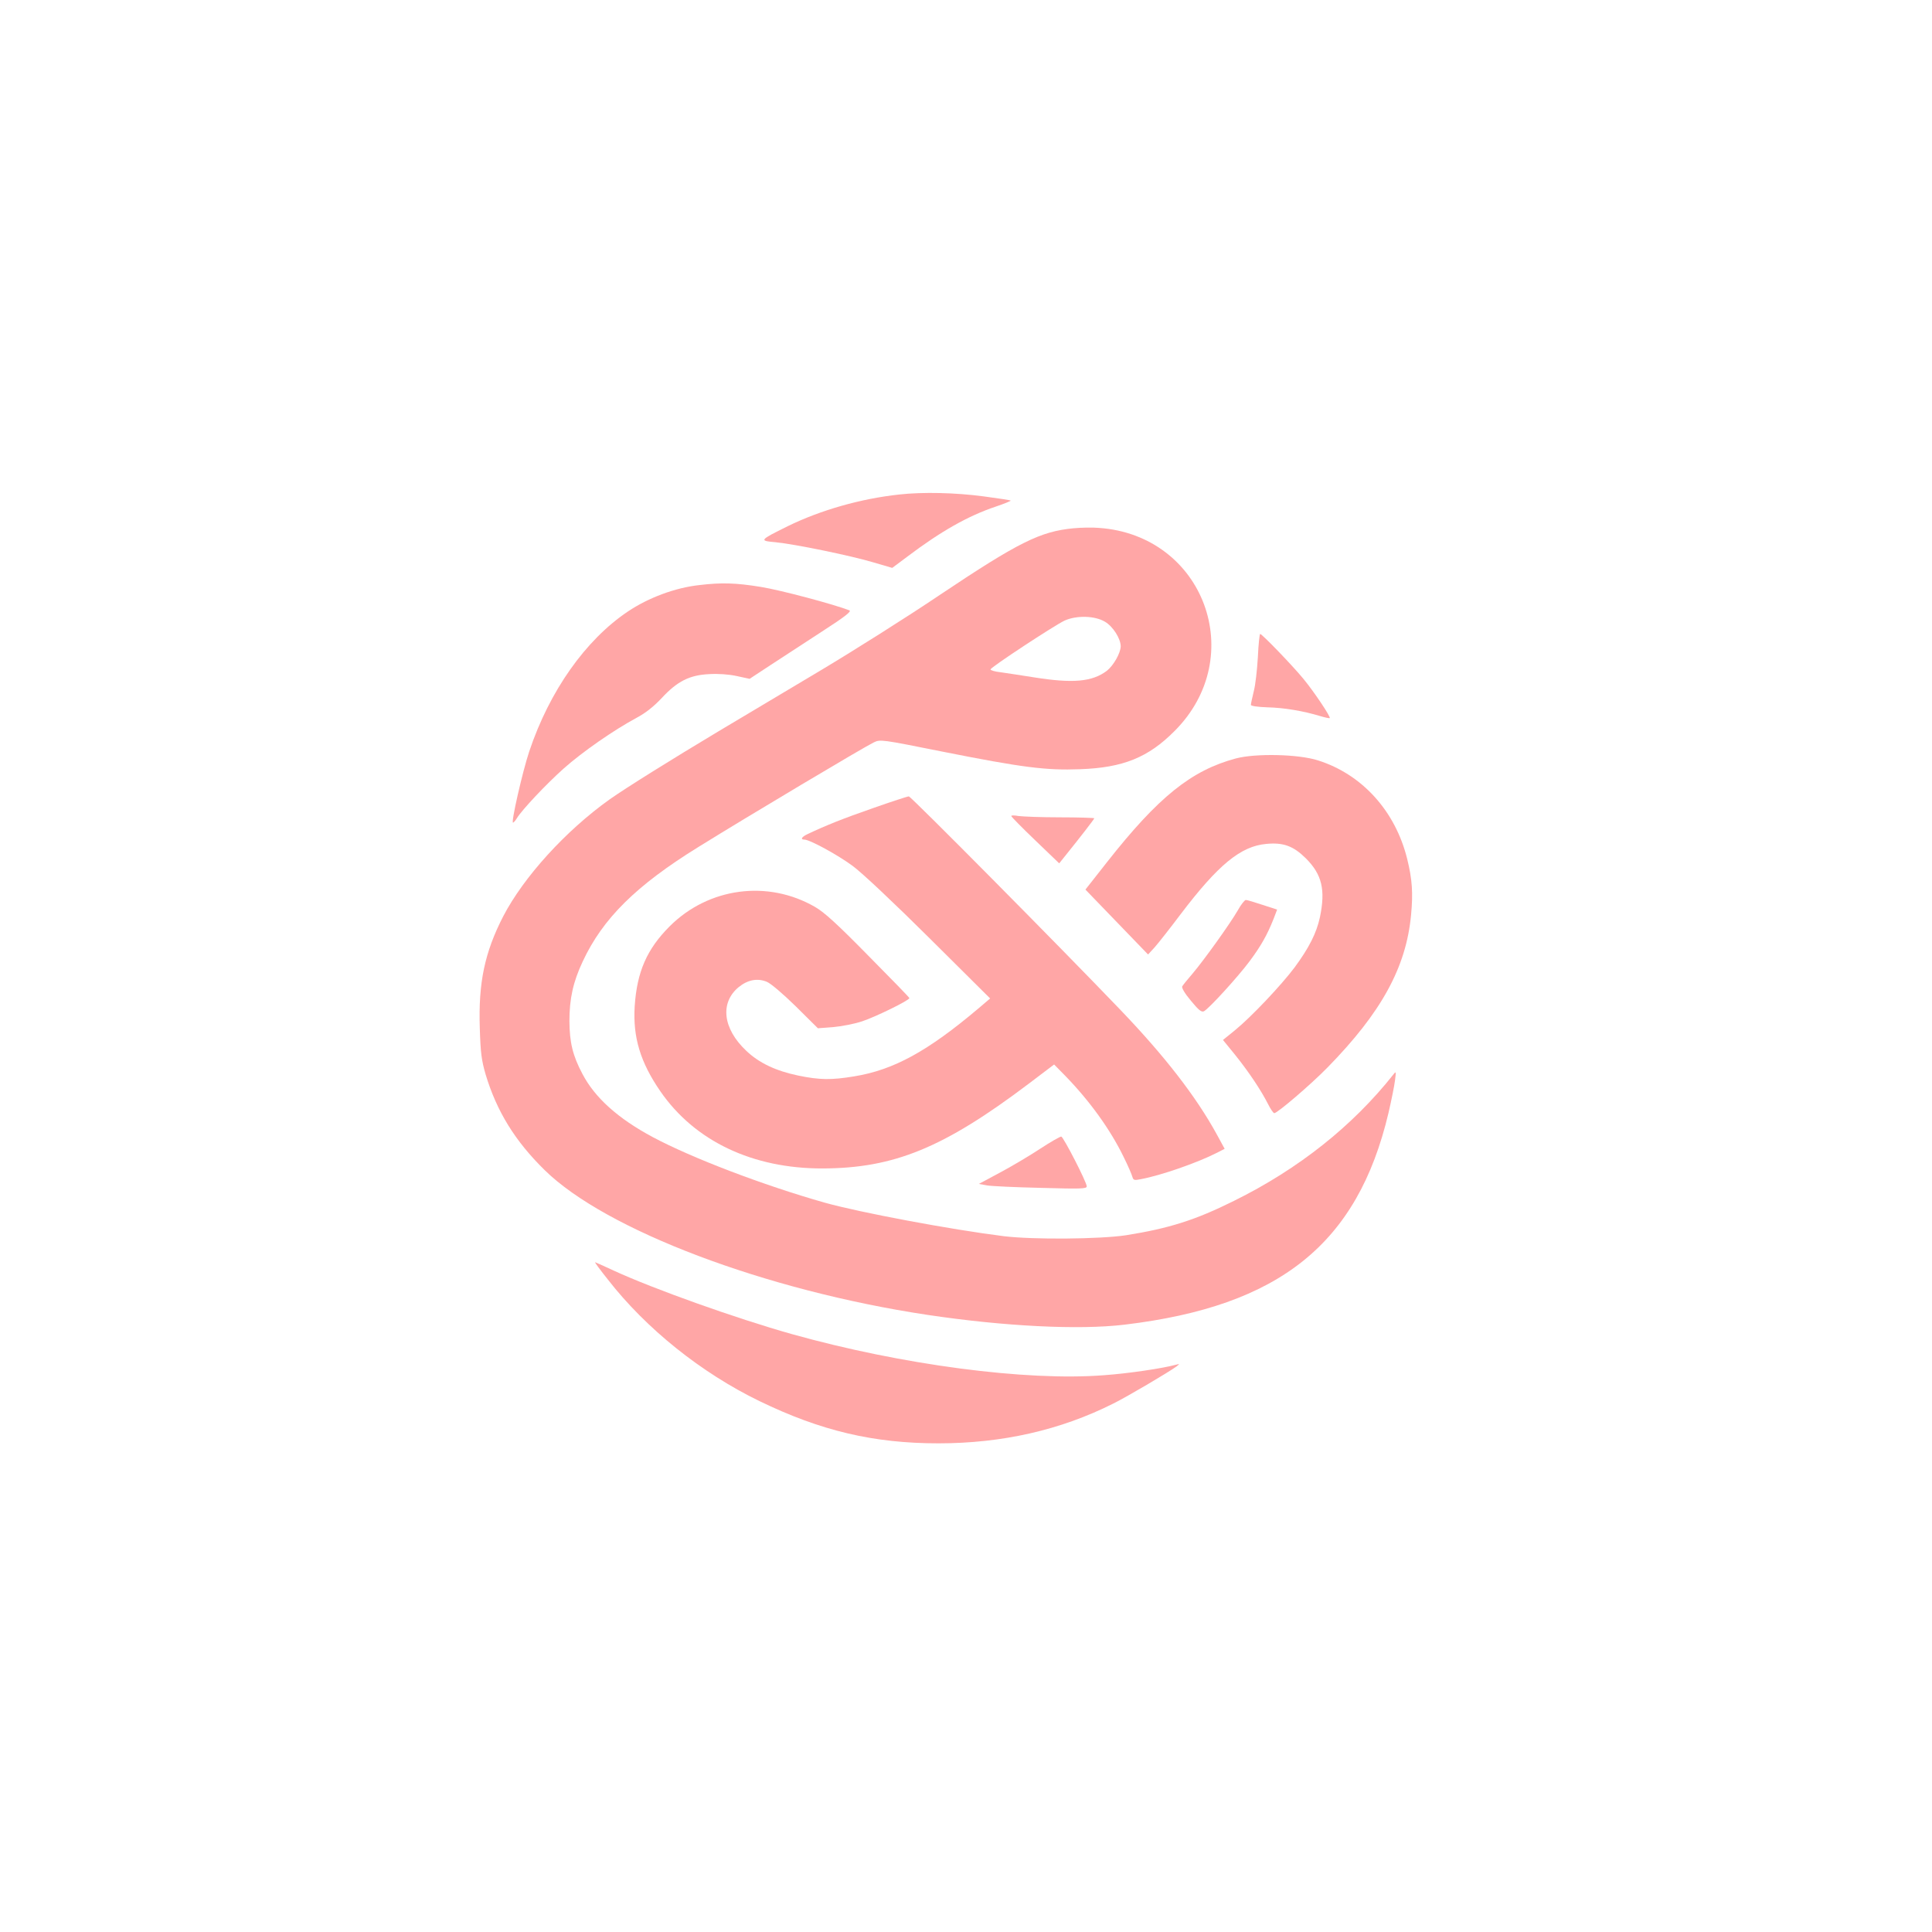
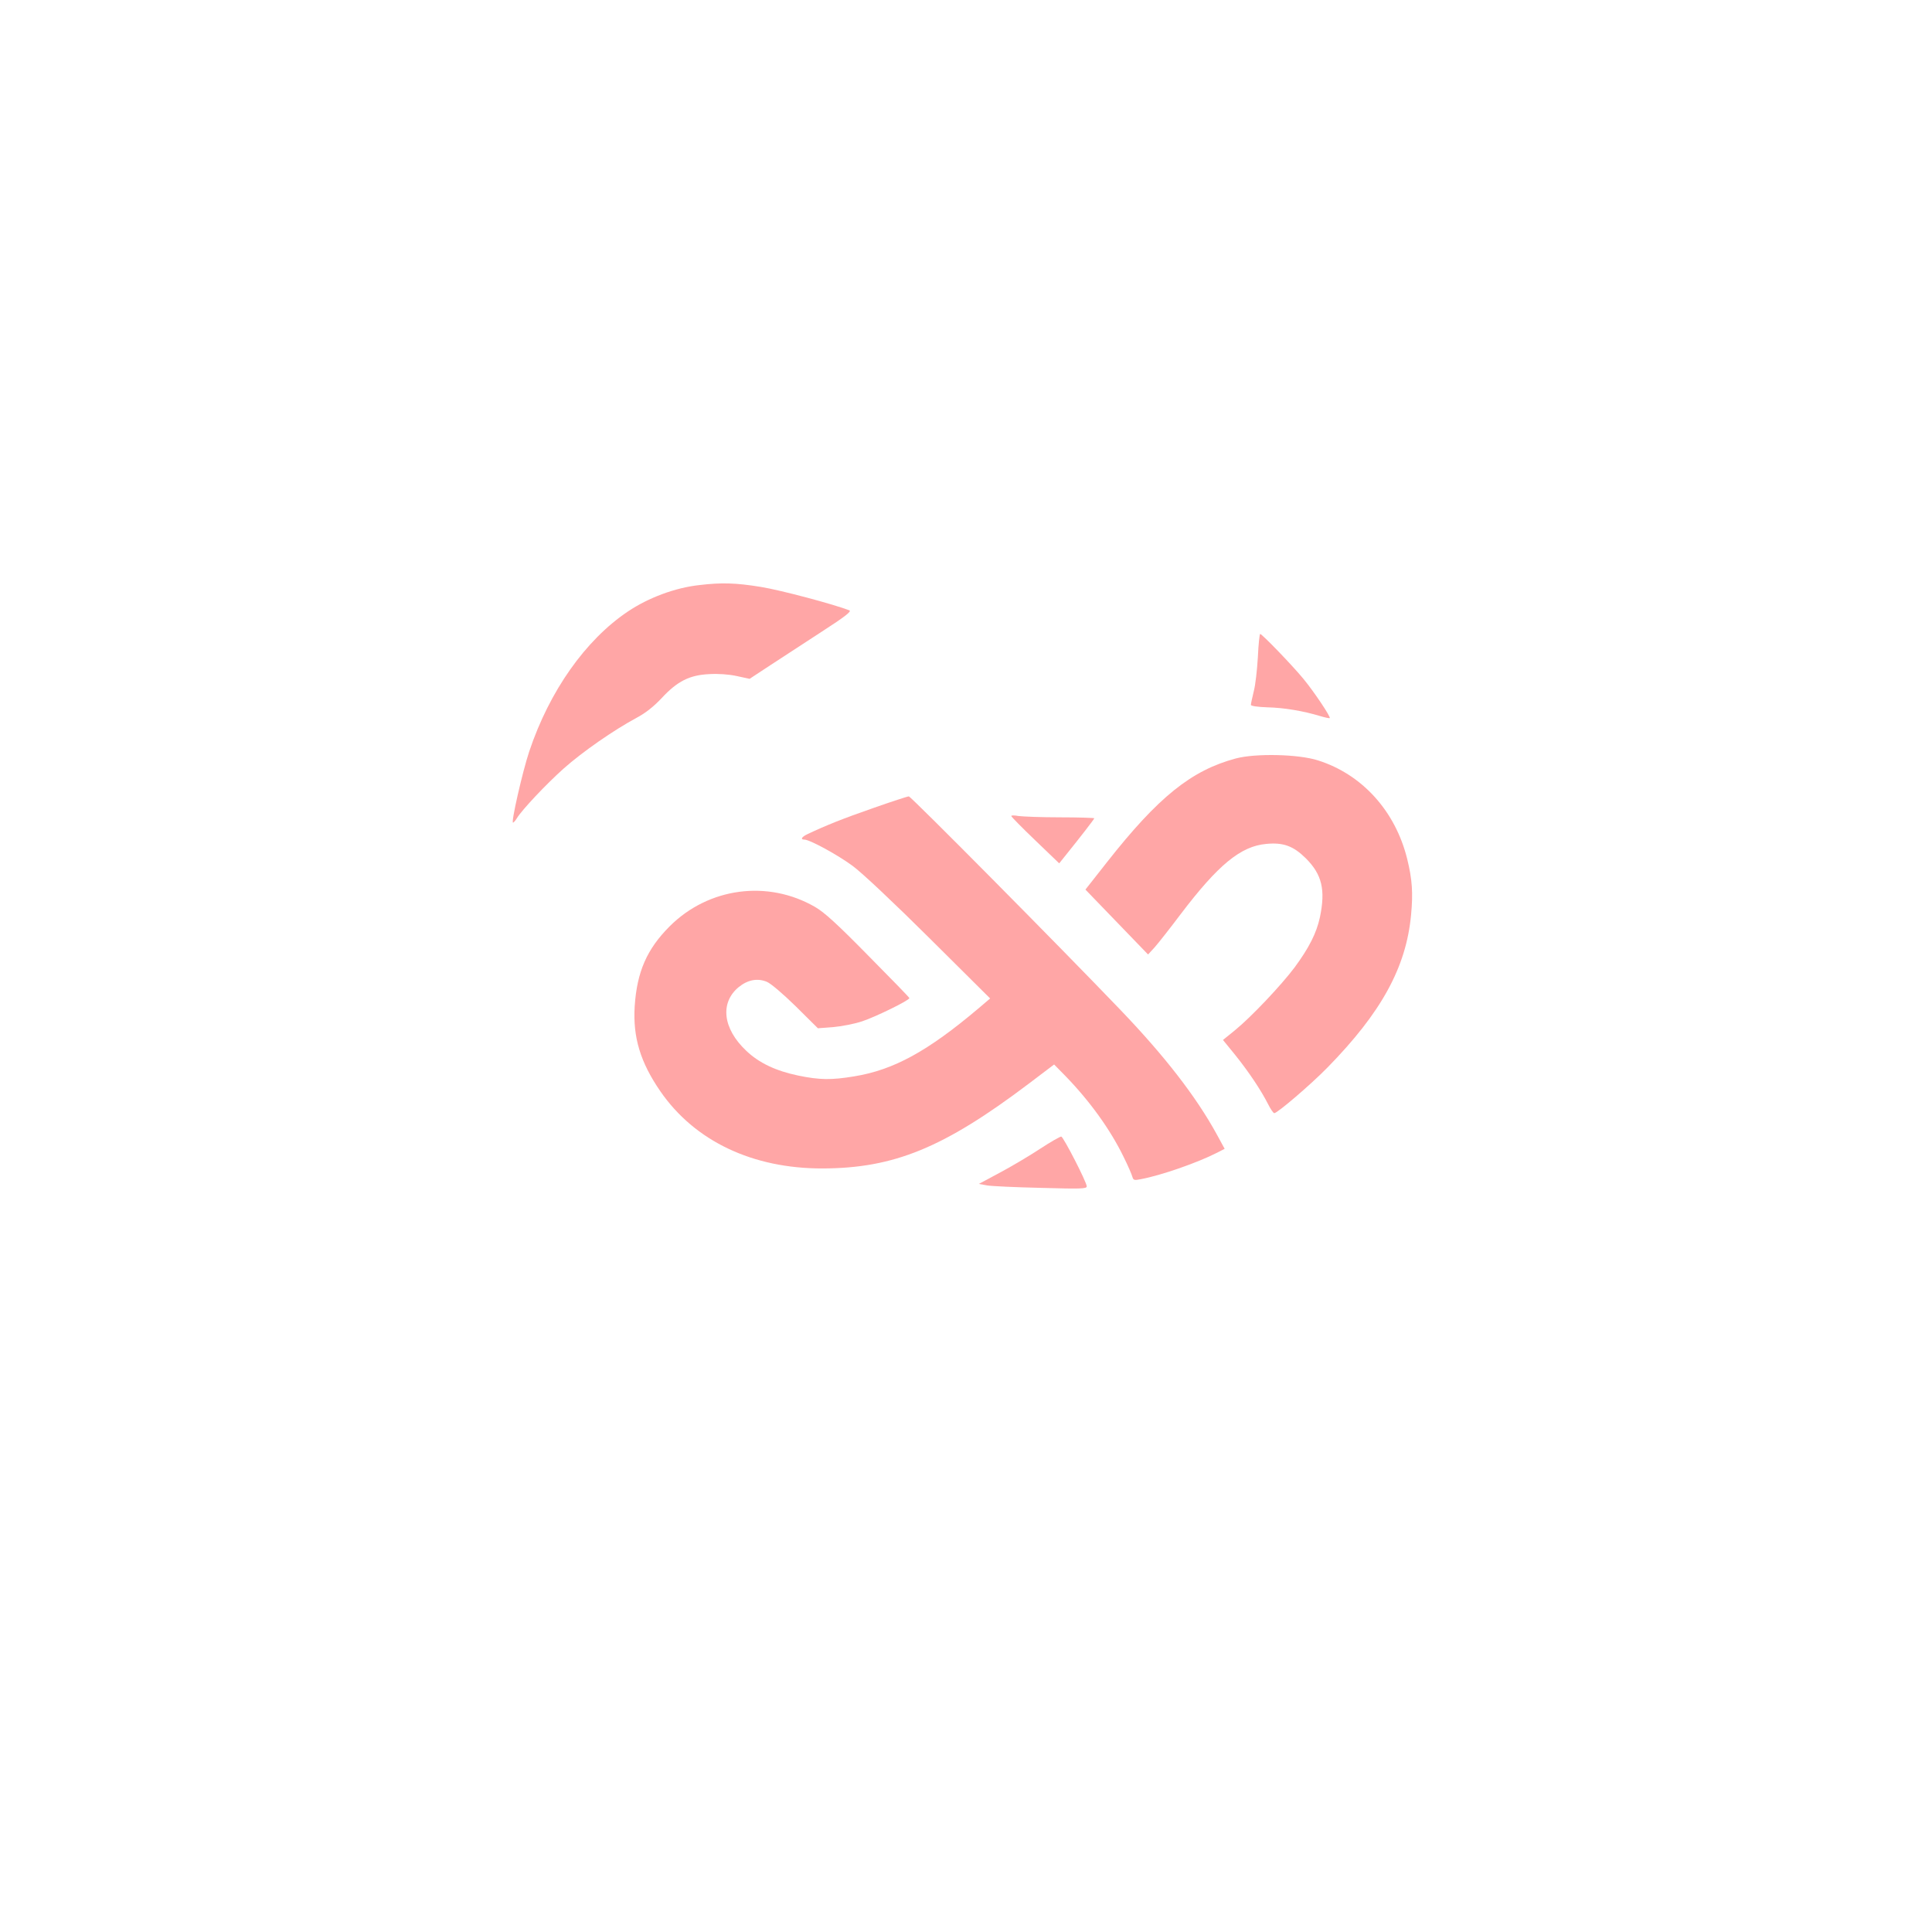
<svg xmlns="http://www.w3.org/2000/svg" version="1.0" width="1024pt" height="1024pt" viewBox="0 0 1024 1024" preserveAspectRatio="xMidYMid meet">
  <g transform="translate(0,1024) scale(0.1,-0.1)" fill="#ffa6a6" stroke="none">
-     <path d="M4766 7619 c-203 -22 -415 -82 -591 -168 -151 -75 -153 -77 -64 -85 102 -10 399 -71 519 -107 l99 -29 79 59 c180 136 324 217 470 266 45 15 81 30 79 32 -3 2 -67 12 -143 22 -150 20 -322 24 -448 10z" />
-     <path d="M5689 7440 c-175 -17 -289 -73 -706 -352 -175 -118 -462 -299 -638 -404 -176 -105 -417 -249 -535 -319 -257 -154 -491 -300 -579 -362 -234 -167 -456 -412 -564 -620 -98 -191 -132 -351 -124 -592 4 -131 9 -170 31 -246 59 -196 156 -353 313 -507 324 -318 1171 -638 2028 -767 407 -61 804 -81 1045 -52 823 98 1235 429 1399 1121 16 69 32 148 35 175 6 46 5 48 -8 31 -216 -273 -502 -501 -846 -671 -205 -102 -345 -146 -572 -182 -139 -21 -492 -24 -648 -5 -279 35 -761 125 -950 178 -324 92 -702 236 -910 347 -185 99 -307 209 -373 335 -52 98 -68 167 -69 280 0 119 20 209 71 317 106 227 283 402 613 606 264 164 875 528 929 554 35 17 40 16 365 -49 423 -84 548 -100 729 -93 227 8 361 62 500 202 395 394 156 1038 -400 1077 -33 3 -94 2 -136 -2z m167 -495 c43 -25 84 -90 84 -131 -1 -36 -38 -101 -73 -129 -78 -59 -180 -68 -387 -35 -69 11 -149 23 -177 27 -29 3 -53 10 -53 15 0 11 338 233 393 259 63 28 159 26 213 -6z" />
    <path d="M3707 7139 c-129 -14 -270 -67 -379 -140 -225 -151 -416 -422 -523 -742 -36 -108 -97 -377 -86 -377 4 0 13 11 21 24 28 45 153 178 248 263 99 88 266 204 387 269 47 25 91 60 133 105 82 88 146 121 251 126 45 3 104 -1 145 -10 l69 -15 111 73 c61 40 184 120 273 178 121 78 158 107 145 112 -82 32 -363 107 -468 124 -134 22 -210 24 -327 10z" />
-     <path d="M6667 6758 c-4 -68 -13 -150 -22 -183 -8 -33 -15 -65 -15 -71 0 -6 34 -11 88 -13 87 -2 189 -19 278 -46 27 -8 50 -13 52 -11 6 6 -82 138 -138 206 -57 70 -221 240 -231 240 -3 0 -9 -55 -12 -122z" />
+     <path d="M6667 6758 c-4 -68 -13 -150 -22 -183 -8 -33 -15 -65 -15 -71 0 -6 34 -11 88 -13 87 -2 189 -19 278 -46 27 -8 50 -13 52 -11 6 6 -82 138 -138 206 -57 70 -221 240 -231 240 -3 0 -9 -55 -12 -122" />
    <path d="M6550 6220 c-235 -63 -410 -203 -683 -550 l-114 -145 166 -172 166 -172 34 37 c18 20 81 100 139 177 198 261 318 360 453 372 91 9 144 -11 210 -76 86 -86 105 -167 75 -312 -18 -84 -58 -163 -134 -266 -72 -96 -230 -263 -317 -334 l-63 -51 66 -81 c72 -90 136 -186 173 -259 13 -26 28 -48 33 -48 16 0 192 150 282 242 286 292 417 531 443 809 11 116 6 188 -20 294 -62 255 -239 451 -474 525 -103 33 -330 38 -435 10z" />
    <path d="M4625 5956 c-158 -55 -248 -91 -347 -138 -29 -14 -37 -28 -15 -28 29 0 177 -81 257 -140 49 -36 223 -200 407 -383 l321 -319 -61 -52 c-271 -229 -451 -327 -660 -361 -121 -20 -183 -19 -295 4 -120 25 -209 67 -277 132 -124 117 -140 254 -40 337 48 39 100 49 150 28 21 -9 87 -65 154 -131 l116 -115 80 6 c44 4 114 17 155 31 70 23 250 111 250 123 0 3 -98 104 -218 225 -163 166 -233 230 -282 258 -251 145 -564 103 -770 -102 -121 -121 -174 -241 -186 -425 -10 -164 30 -296 136 -450 182 -264 489 -410 860 -409 378 1 642 109 1091 448 l136 103 60 -61 c130 -134 237 -283 307 -426 24 -48 45 -97 48 -109 5 -17 10 -19 44 -12 108 20 300 87 404 140 l41 21 -42 77 c-109 199 -275 414 -513 662 -322 336 -1109 1130 -1119 1129 -7 0 -93 -28 -192 -63z" />
    <path d="M5360 5915 c0 -4 57 -62 127 -129 l127 -122 40 50 c71 88 146 185 146 189 0 2 -82 5 -182 5 -99 0 -198 4 -220 7 -21 4 -38 4 -38 0z" />
-     <path d="M6560 5414 c-41 -71 -178 -262 -239 -334 -26 -30 -51 -61 -55 -68 -4 -7 13 -37 46 -76 41 -50 56 -62 69 -56 28 15 180 182 242 265 61 82 93 139 127 224 l19 50 -77 25 c-42 14 -82 26 -89 26 -6 0 -26 -25 -43 -56z" />
    <path d="M5514 4152 c-56 -37 -152 -94 -214 -127 l-112 -60 44 -8 c23 -4 152 -10 286 -13 212 -6 242 -5 242 8 0 22 -123 261 -135 264 -5 1 -56 -28 -111 -64z" />
-     <path d="M3222 3458 c203 -261 496 -495 803 -644 326 -158 605 -224 949 -224 337 0 647 70 927 211 73 36 293 166 334 196 19 15 19 15 -5 9 -70 -19 -251 -46 -380 -55 -411 -32 -1071 55 -1653 218 -295 83 -735 240 -945 337 -52 24 -96 44 -98 44 -3 0 28 -42 68 -92z" />
  </g>
</svg>